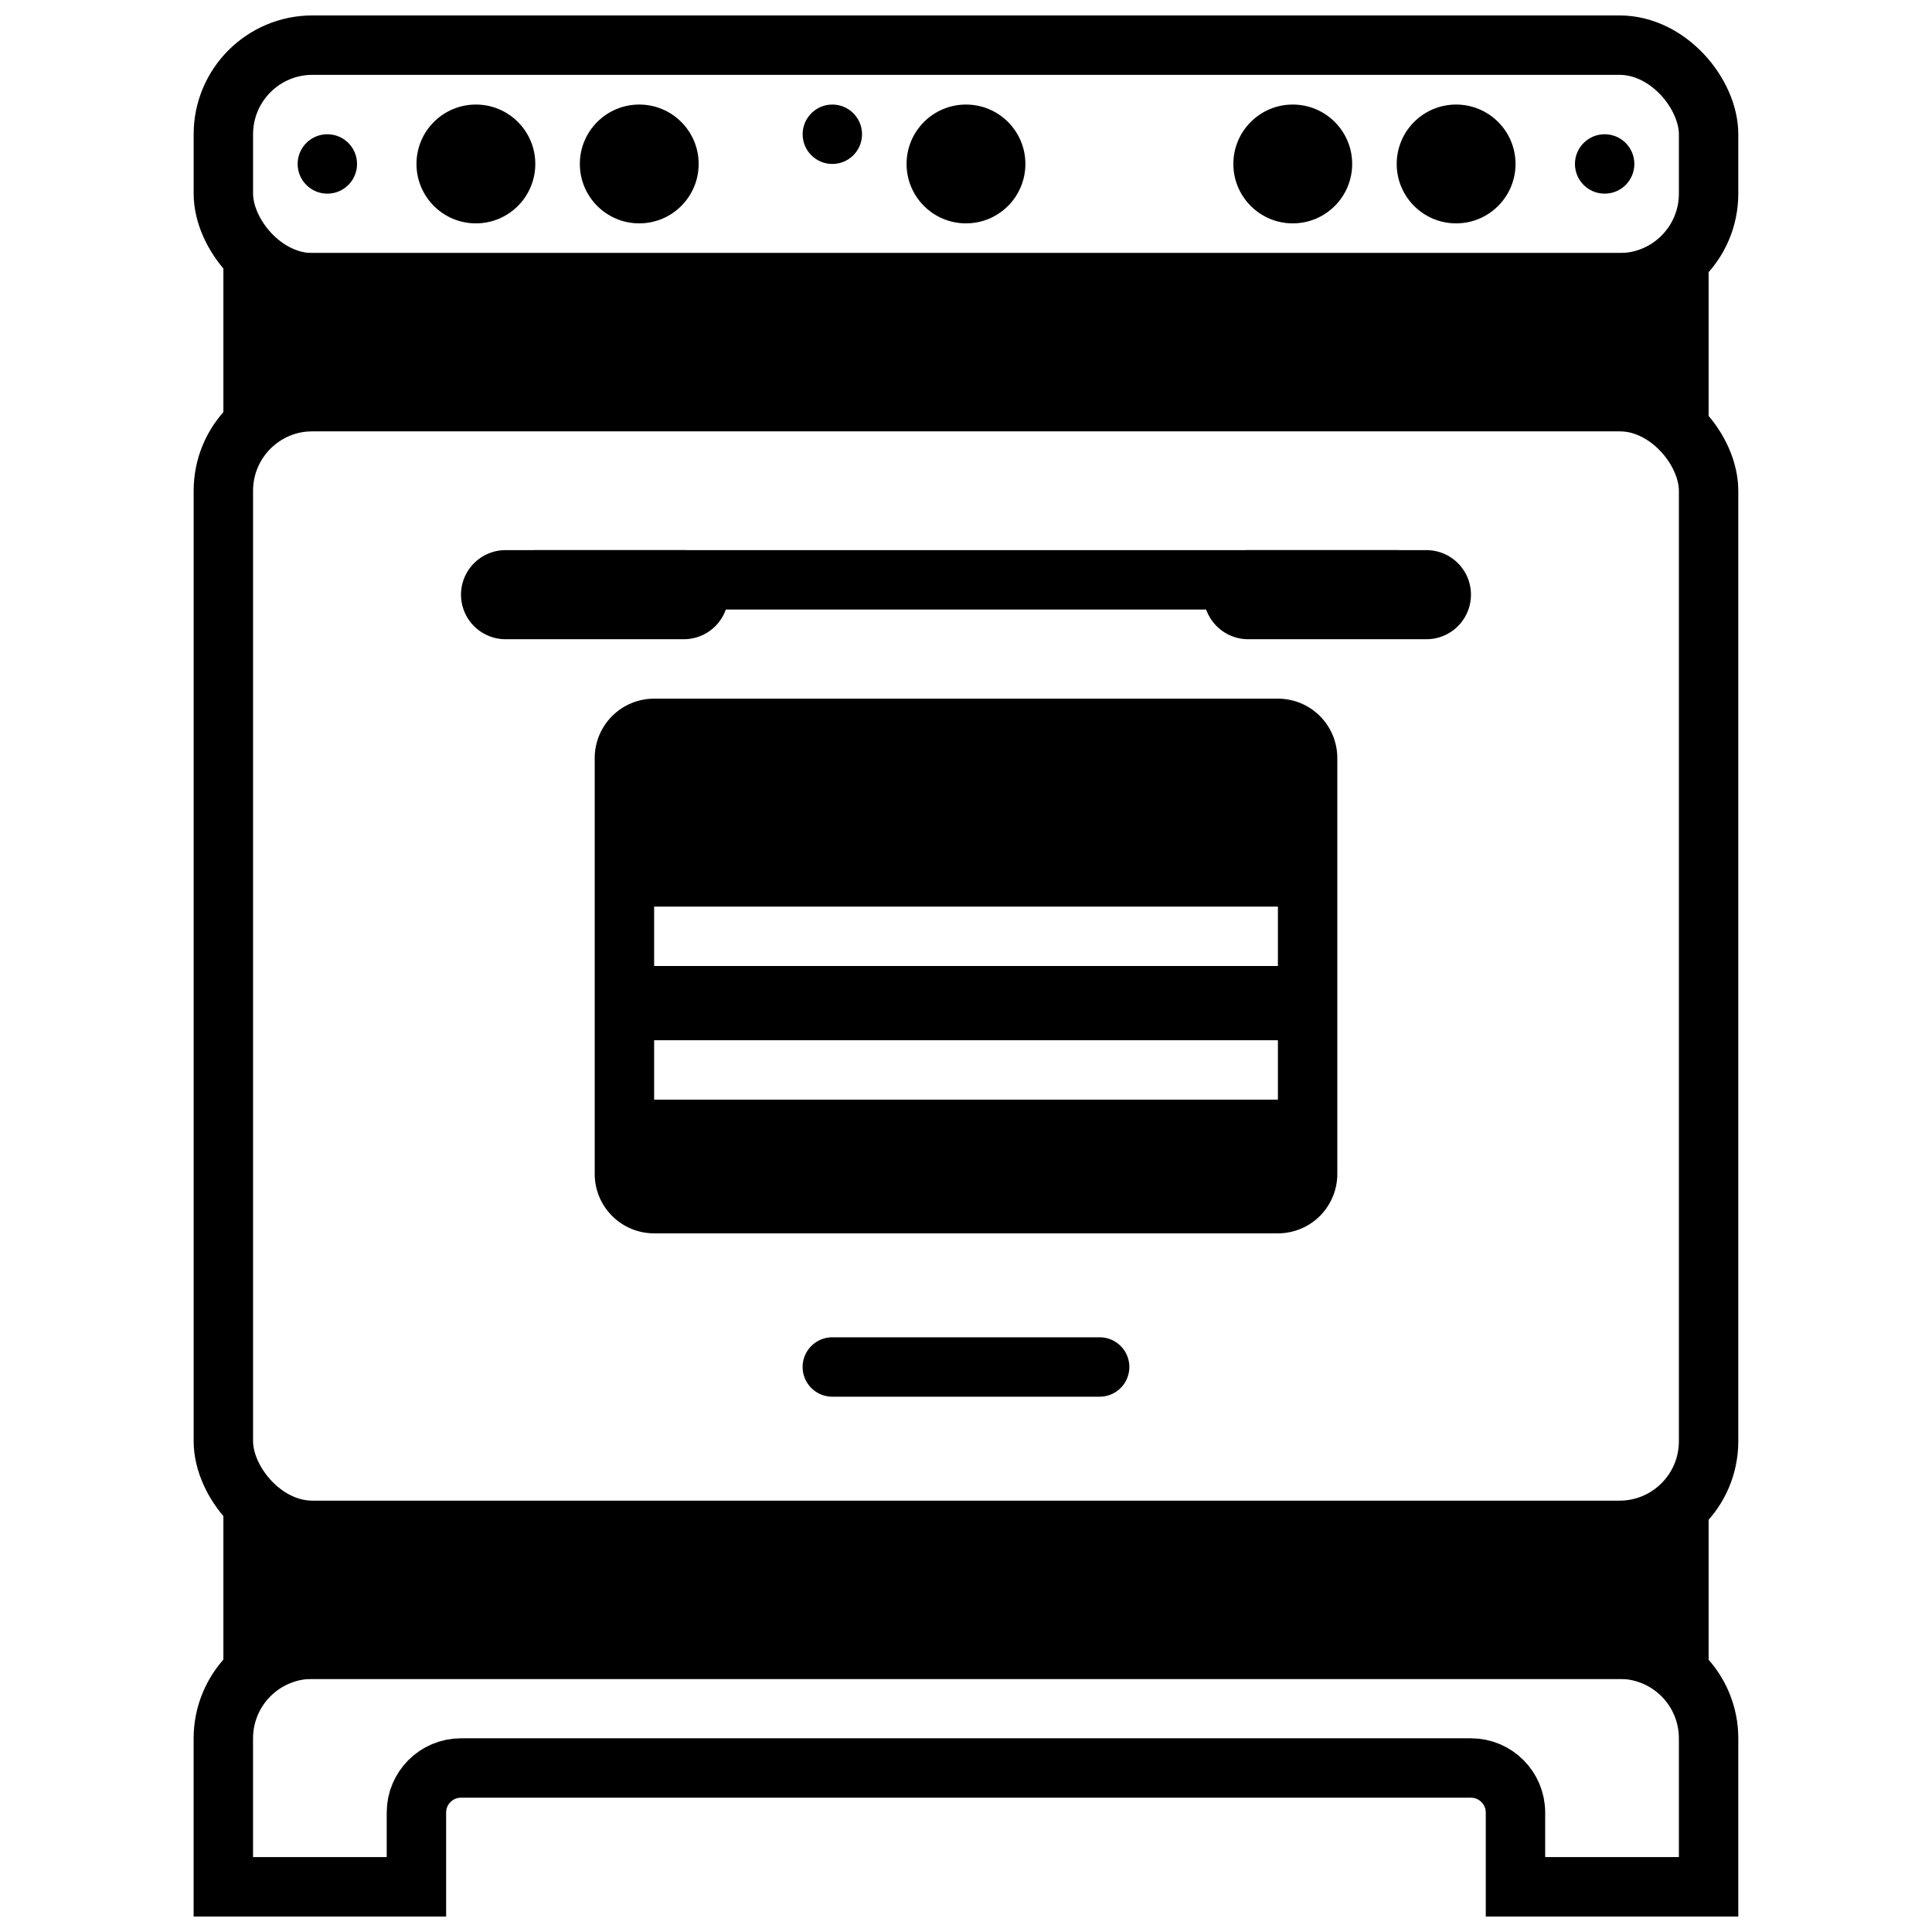
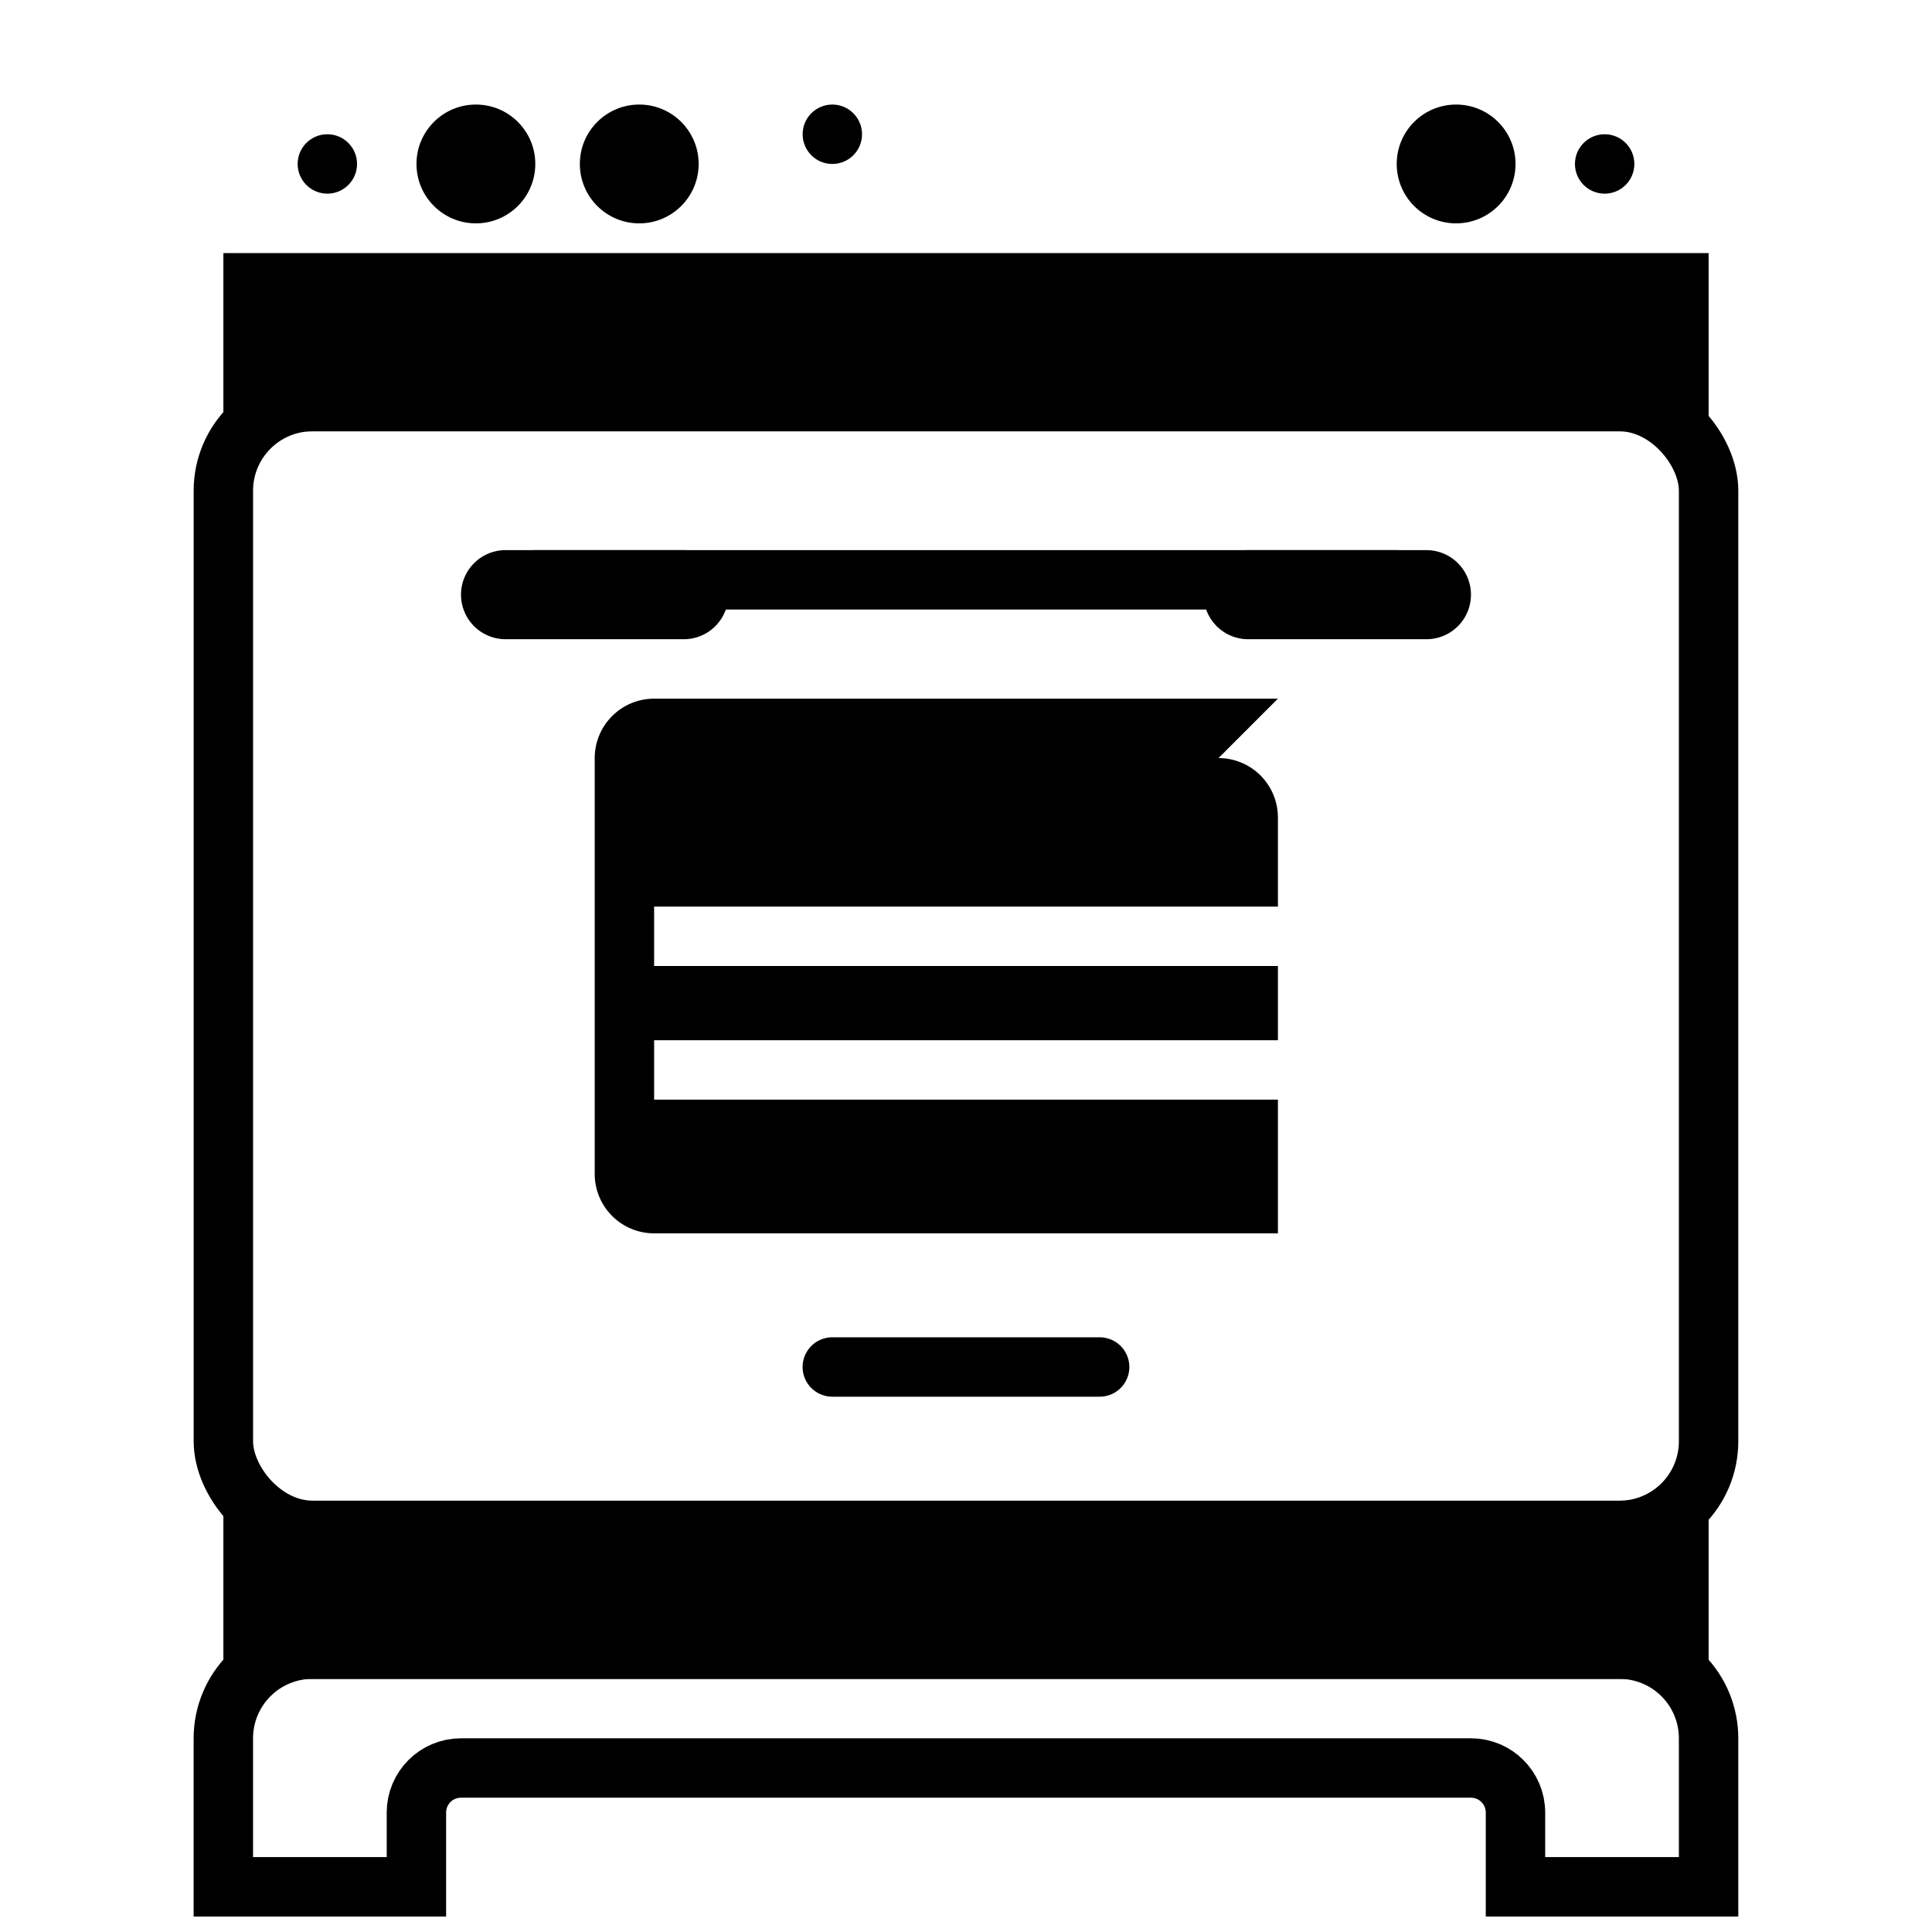
<svg xmlns="http://www.w3.org/2000/svg" width="800px" height="800px" version="1.1" viewBox="144 144 512 512">
  <defs>
    <clipPath id="c">
      <path d="m148.09 148.09h503.81v503.81h-503.81z" />
    </clipPath>
    <clipPath id="b">
-       <path d="m148.09 148.09h503.81v293.91h-503.81z" />
-     </clipPath>
+       </clipPath>
    <clipPath id="a">
      <path d="m148.09 358h503.81v293.9h-503.81z" />
    </clipPath>
  </defs>
  <path d="m203.2 211.07h393.6v47.23h-393.6z" />
  <path d="m203.2 545.63h393.6v43.297h-393.6z" />
  <path transform="matrix(3.936 0 0 3.936 148.09 148.09)" d="m55 91h18" fill="none" stroke="#000000" stroke-linecap="round" stroke-miterlimit="10" stroke-width="4" />
  <path transform="matrix(3.936 0 0 3.936 148.09 148.09)" d="m33 39h12.001" fill="none" stroke="#000000" stroke-linecap="round" stroke-linejoin="round" stroke-width="6" />
  <path transform="matrix(3.936 0 0 3.936 148.09 148.09)" d="m83 39h12.001" fill="none" stroke="#000000" stroke-linecap="round" stroke-linejoin="round" stroke-width="6" />
  <g clip-path="url(#c)">
    <path transform="matrix(3.936 0 0 3.936 148.09 148.09)" d="m20 26h88c3.314 0 6 3.314 6 6v64c0 3.314-2.687 6-6 6h-88c-3.314 0-6-3.314-6-6v-64c0-3.314 2.687-6 6-6z" fill="none" stroke="#000000" stroke-miterlimit="10" stroke-width="4" />
  </g>
  <g clip-path="url(#b)">
-     <path transform="matrix(3.936 0 0 3.936 148.09 148.09)" d="m20 2h88c3.314 0 6 3.314 6 6v3.999c0 3.314-2.687 6-6 6h-88c-3.314 0-6-3.314-6-6v-3.999c0-3.314 2.687-6 6-6z" fill="none" stroke="#000000" stroke-miterlimit="10" stroke-width="4" />
-   </g>
+     </g>
  <path transform="matrix(3.936 0 0 3.936 148.09 148.09)" d="m35 38h58" fill="none" stroke="#000000" stroke-linecap="round" stroke-miterlimit="10" stroke-width="4" />
  <path d="m285.86 187.45c0 8.695-7.051 15.746-15.746 15.746s-15.742-7.051-15.742-15.746 7.047-15.742 15.742-15.742 15.746 7.047 15.746 15.742" />
  <path d="m329.15 187.45c0 8.695-7.047 15.746-15.742 15.746s-15.742-7.051-15.742-15.746 7.047-15.742 15.742-15.742 15.742 7.047 15.742 15.742" />
-   <path d="m415.74 187.45c0 8.695-7.047 15.746-15.742 15.746s-15.746-7.051-15.746-15.746 7.051-15.742 15.746-15.742 15.742 7.047 15.742 15.742" />
-   <path d="m502.34 187.45c0 8.695-7.051 15.746-15.746 15.746-8.695 0-15.742-7.051-15.742-15.746s7.047-15.742 15.742-15.742c8.695 0 15.746 7.047 15.746 15.742" />
  <path d="m545.63 187.45c0 8.695-7.051 15.746-15.746 15.746-8.695 0-15.742-7.051-15.742-15.746s7.047-15.742 15.742-15.742c8.695 0 15.746 7.047 15.746 15.742" />
  <path d="m372.45 179.58c0 4.348-3.523 7.871-7.871 7.871-4.348 0-7.871-3.523-7.871-7.871 0-4.348 3.523-7.871 7.871-7.871 4.348 0 7.871 3.523 7.871 7.871" />
  <path d="m238.62 187.45c0 4.348-3.523 7.871-7.871 7.871s-7.871-3.523-7.871-7.871 3.523-7.871 7.871-7.871 7.871 3.523 7.871 7.871" />
  <path d="m577.12 187.45c0 4.348-3.523 7.871-7.871 7.871s-7.871-3.523-7.871-7.871 3.523-7.871 7.871-7.871 7.871 3.523 7.871 7.871" />
-   <path d="m482.66 329.15h-165.31c-4.176 0-8.18 1.66-11.133 4.613-2.953 2.953-4.613 6.957-4.613 11.133v110.21c0 4.176 1.66 8.18 4.613 11.133 2.953 2.953 6.957 4.613 11.133 4.613h165.31c4.176 0 8.18-1.66 11.133-4.613 2.949-2.953 4.609-6.957 4.609-11.133v-110.21c0-4.176-1.66-8.18-4.609-11.133-2.953-2.953-6.957-4.613-11.133-4.613zm0 106.27h-165.31v-15.742h165.31zm0-35.426-165.31 0.004v-15.746h165.31z" />
+   <path d="m482.66 329.15h-165.31c-4.176 0-8.18 1.66-11.133 4.613-2.953 2.953-4.613 6.957-4.613 11.133v110.21c0 4.176 1.66 8.18 4.613 11.133 2.953 2.953 6.957 4.613 11.133 4.613h165.31v-110.21c0-4.176-1.66-8.18-4.609-11.133-2.953-2.953-6.957-4.613-11.133-4.613zm0 106.27h-165.31v-15.742h165.31zm0-35.426-165.31 0.004v-15.746h165.31z" />
  <g clip-path="url(#a)">
    <path transform="matrix(3.936 0 0 3.936 148.09 148.09)" d="m114 126v-10c0-1.592-0.632-3.117-1.758-4.243-1.125-1.125-2.652-1.758-4.243-1.758h-88.001c-1.591 0-3.117 0.632-4.243 1.758-1.124 1.125-1.757 2.651-1.757 4.243v10h13v-5c0-1.657 1.343-3 3-3h68c1.656 0 3 1.343 3 3v5z" fill="none" stroke="#000000" stroke-miterlimit="10" stroke-width="4" />
  </g>
</svg>